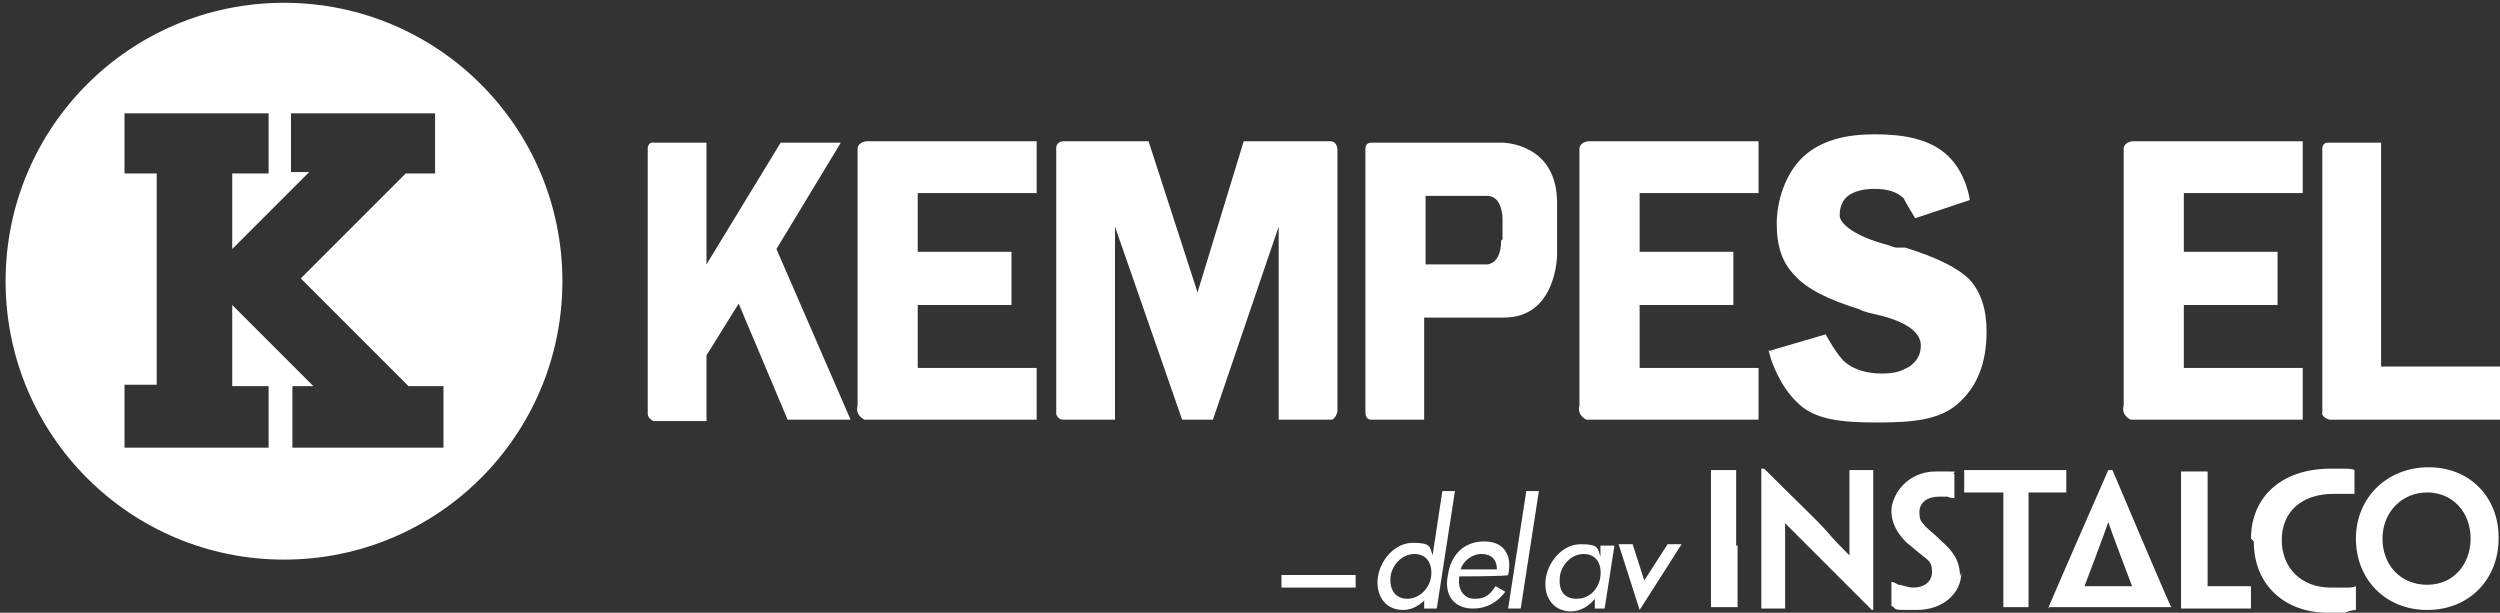
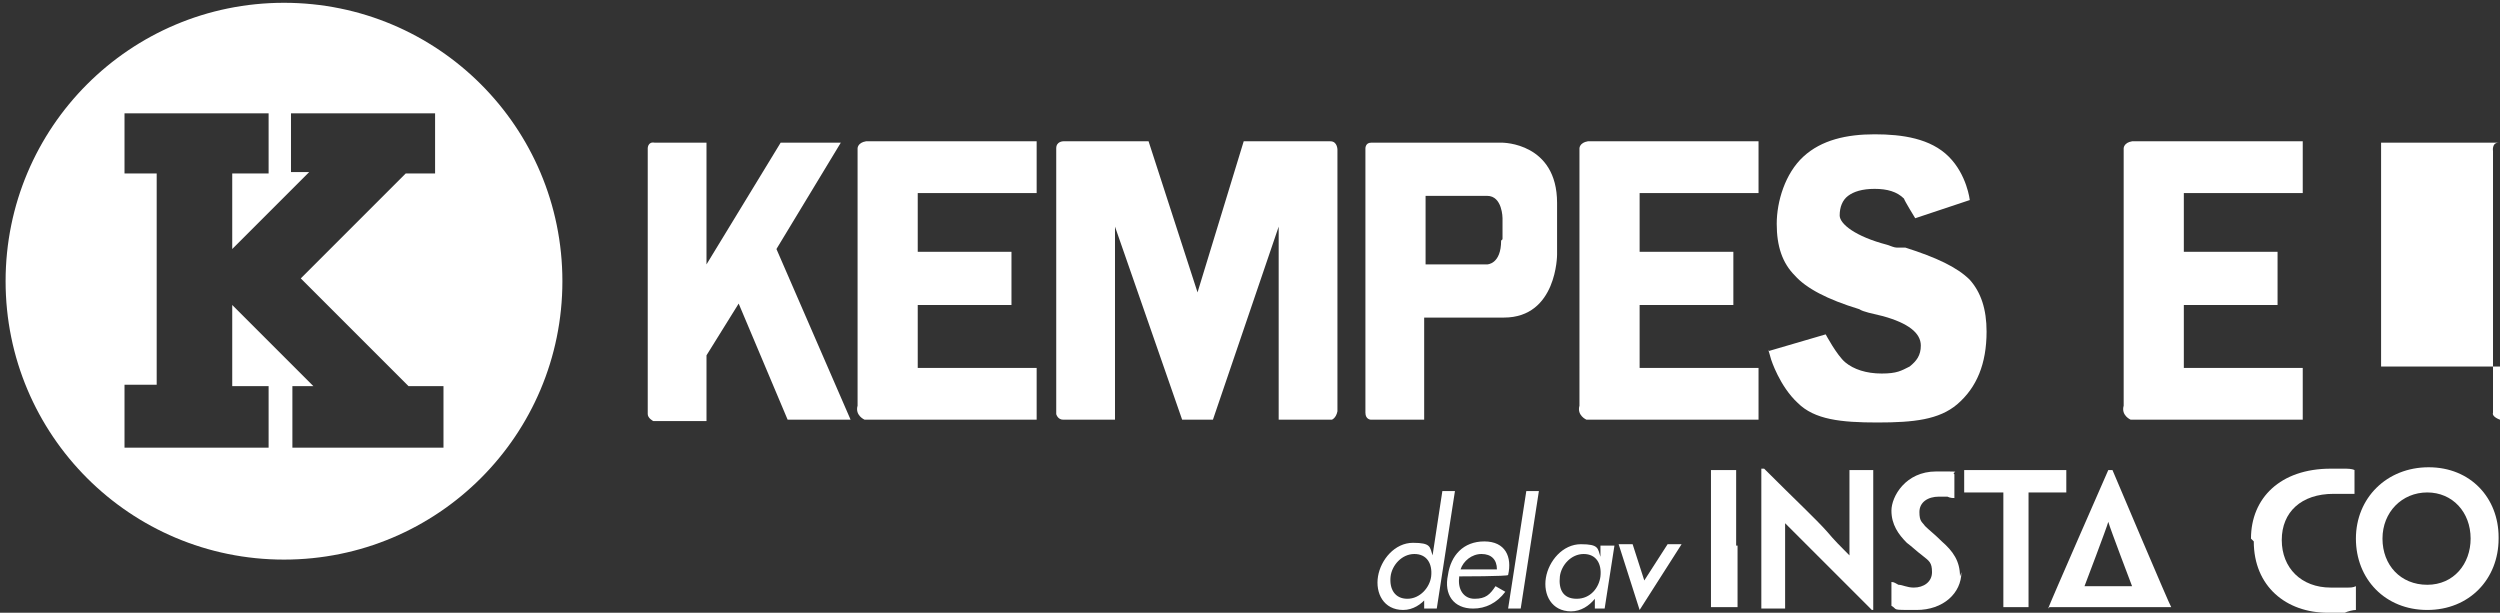
<svg xmlns="http://www.w3.org/2000/svg" id="Layer_1" data-name="Layer 1" version="1.1" viewBox="0 0 178.7 43.8">
  <rect x="0" y="0" width="178.7" height="43.8" fill="#333333" stroke="none" />
  <defs>
    <style>
      .cls-1 {
        fill: #fff;
        stroke-width: 0px;
      }
    </style>
  </defs>
  <path class="cls-1" d="M50.5,10.2v8.7l5.3-8.7h4.3l-4.6,7.6,5.3,12.2h-4.5l-3.5-8.3-2.3,3.7v4.7h-3.8s-.4-.2-.4-.5V10.6s0-.5.5-.4h3.7Z" />
  <path class="cls-1" d="M74.1,10.2v3.6h-8.5v4.2h6.7v3.8h-6.7v4.5h8.5v3.7h-12.3s-.7-.3-.5-1V10.6s0-.4.6-.5c0,0,12.2,0,12.2,0Z" />
  <path class="cls-1" d="M79.7,30v-13.8l4.8,13.8h2.2l4.7-13.8v13.8h3.8s.3-.1.4-.6V10.7s0-.6-.5-.6h-6.2l-3.3,10.8-3.5-10.8h-6.1s-.5,0-.5.5v19s.1.4.5.4c0,0,3.7,0,3.7,0Z" />
  <path class="cls-1" d="M107.5,10.2h-9.5c-.4,0-.4.4-.4.4v18.9c0,.5.4.5.4.5h3.8v-7.3h5.7c3.8,0,3.8-4.5,3.8-4.5v-3.7c0-4.3-3.9-4.3-3.9-4.3ZM107.3,17.2c0,1.7-1,1.7-1,1.7h-4.4v-4.9h4.4c1.1,0,1.1,1.6,1.1,1.6v1.5Z" />
  <path class="cls-1" d="M125.7,10.2v3.6h-8.5v4.2h6.7v3.8h-6.7v4.5h8.5v3.7h-12.3s-.7-.3-.5-1V10.6s0-.4.6-.5c0,0,12.2,0,12.2,0Z" />
  <path class="cls-1" d="M164.6,10.2v3.6h-8.5v4.2h6.7v3.8h-6.7v4.5h8.5v3.7h-12.3s-.7-.3-.5-1V10.6s0-.4.6-.5h12.2Z" />
-   <path class="cls-1" d="M170.2,10.2v16h8.5v3.8h-12.2s-.6-.2-.5-.5V10.8s-.1-.6.4-.6h3.8Z" />
+   <path class="cls-1" d="M170.2,10.2v16h8.5v3.8s-.6-.2-.5-.5V10.8s-.1-.6.4-.6h3.8Z" />
  <path class="cls-1" d="M20.3.2C9.3.2.4,9.1.4,20.1s8.9,19.9,19.9,19.9,19.9-8.9,19.9-19.9S31.3.2,20.3.2ZM31.7,32h-10.8v-4.4h1.5l-5.8-5.8v5.8h2.6v4.4h-10.3v-4.5h2.3v-15.1h-2.3v-4.3h10.3v4.3h-2.6v5.4l5.5-5.5h-1.3v-4.2h10.3v4.3h-2.1l-7.5,7.5,7.7,7.7h2.5v4.4Z" />
  <path class="cls-1" d="M126.4,25.1l4.1-1.2s.8,1.5,1.4,2c.6.5,1.5.8,2.6.8s1.4-.2,2-.5c.5-.4.8-.8.8-1.5,0-.9-.9-1.6-2.7-2.1-.8-.2-1.4-.3-1.7-.5-2.3-.7-3.8-1.5-4.6-2.4-.9-.9-1.3-2.1-1.3-3.7s.6-3.6,1.9-4.8c1.3-1.2,3.1-1.6,5.1-1.6s4,.3,5.3,1.6c1.3,1.3,1.5,3.1,1.5,3.1l-3.9,1.3s-.8-1.3-.8-1.4c-.5-.5-1.2-.7-2.1-.7s-1.5.2-1.9.5c-.4.3-.6.8-.6,1.4s1.1,1.5,3.4,2.1c.3.1.5.2.7.2.2,0,.4,0,.6,0,2.2.7,3.7,1.4,4.6,2.3.8.9,1.2,2.1,1.2,3.7,0,2.3-.7,4-2.1,5.2-1.3,1.1-3.1,1.3-5.7,1.3s-4.5-.2-5.7-1.4c-1.3-1.2-1.9-3.1-1.9-3.1l-.2-.7Z" />
  <g>
    <g>
      <g>
        <path class="cls-1" d="M146.4,43.5h0c0-.1,4.3-9.9,4.3-9.9h.3s4.1,9.7,4.2,9.8h0s-8.7,0-8.7,0ZM152.4,41.9s-1.6-4.2-1.7-4.6h0c-.1.4-1.7,4.6-1.7,4.6h3.4Z" />
        <g>
          <path class="cls-1" d="M124.2,39v4.4h0s-.9,0-.9,0h-1v-9.8h0s.9,0,.9,0h.9v5.4h0Z" />
          <path class="cls-1" d="M134,43.6h-.2c-2.2-2.2-3.5-3.5-4.4-4.4-.6-.6-1-1-1.8-1.8h0c0,.5,0,.9,0,1.9v4.2h0s-.9,0-.9,0h-.8v-10h.2c2.3,2.3,3.7,3.6,4.5,4.5.5.6,1,1.1,1.6,1.7h0c0-.6,0-1,0-2.1v-4h0s.9,0,.9,0h.8v10h0Z" />
          <path class="cls-1" d="M140.2,40.9c0,1.5-1.3,2.7-3.2,2.7s-1.3,0-1.8-.3c0-.7,0-.9,0-1.7h0c.2,0,.3.1.5.2.3,0,.6.2,1.1.2.7,0,1.3-.4,1.3-1.1s-.2-.8-.7-1.2c-.4-.3-.7-.6-1.1-.9-.6-.6-1.1-1.3-1.1-2.3s1-2.8,3.2-2.8,1,0,1.3.2c0,.6,0,.8,0,1.7h0c-.1,0-.3,0-.5-.1-.2,0-.4,0-.6,0-.8,0-1.4.4-1.4,1.1s.2.7.4,1c.3.3.7.6,1.2,1.1.8.7,1.3,1.4,1.3,2.5h0s0,0,0,0Z" />
          <path class="cls-1" d="M143.1,35.2h-2.7v-1.6h7.3v1.6h-2.7v8.2h0s-.9,0-.9,0h-.9v-8.2h0Z" />
-           <path class="cls-1" d="M155.9,37.8v-4.1h0s1,0,1,0h.9v8.2c0,0,0,0,0,0h3.1v1.6h-5v-5.7h0Z" />
          <path class="cls-1" d="M160.9,38.5c0-2.9,2.1-5,5.7-5s.6,0,.9,0c.3,0,.6,0,.8.1,0,.5,0,1,0,1.7h0c-.2,0-.3,0-.5,0-.3,0-.6,0-1,0-2.3,0-3.7,1.3-3.7,3.3s1.4,3.4,3.5,3.4.8,0,1.2,0c.2,0,.4,0,.6-.1h0c0,.4,0,1.3,0,1.7-.2,0-.6.1-.8.2-.4,0-.8,0-1.2,0-3,0-5.3-1.9-5.3-5.1h0s0,0,0,0Z" />
          <path class="cls-1" d="M178.6,38.5c0,2.9-2.1,5.1-5.1,5.1s-5.1-2.2-5.1-5.1,2.2-5.1,5.2-5.1,5,2.2,5,5h0ZM176.6,38.5c0-1.9-1.3-3.3-3.1-3.3s-3.2,1.4-3.2,3.3,1.3,3.3,3.2,3.3,3.1-1.5,3.1-3.3h0Z" />
        </g>
      </g>
      <g>
        <path class="cls-1" d="M102,42.7h0c-.4.5-1,.9-1.7.9-1.4,0-2-1.2-1.8-2.4.2-1.2,1.2-2.4,2.5-2.4s1.2.3,1.4.9h0l.7-4.6h.9l-1.3,8.4h-.9v-.7ZM102.3,41.2c.1-.9-.3-1.6-1.2-1.6s-1.6.8-1.7,1.6c-.1.9.3,1.6,1.2,1.6s1.6-.8,1.7-1.6Z" />
        <path class="cls-1" d="M104.3,41.3c-.1.8.3,1.5,1.1,1.5s1.1-.3,1.5-.9l.7.4c-.6.8-1.4,1.2-2.3,1.2-1.4,0-2.1-1-1.8-2.4.2-1.4,1.1-2.4,2.6-2.4s2,1.1,1.7,2.4h0c0,.1-3.5.1-3.5.1ZM107,40.7c0-.7-.4-1.1-1.1-1.1s-1.3.5-1.5,1.1h2.5Z" />
        <path class="cls-1" d="M108.7,43.5h-.9l1.3-8.4h.9l-1.3,8.4Z" />
        <path class="cls-1" d="M114.9,43.5h-.9v-.7c.1,0,0,0,0,0-.4.5-1,.9-1.7.9-1.4,0-2-1.2-1.8-2.4.2-1.2,1.2-2.4,2.5-2.4s1.2.3,1.4.9h0v-.8h1l-.7,4.5ZM114.4,41.2c.1-.9-.3-1.6-1.2-1.6s-1.6.8-1.7,1.6c-.1.9.2,1.6,1.2,1.6s1.6-.8,1.7-1.6Z" />
        <path class="cls-1" d="M117.4,41.7l1.8-2.8h1l-3,4.7-1.5-4.7h1l.9,2.8Z" />
      </g>
    </g>
-     <rect class="cls-1" x="91.6" y="41.1" width="5.3" height=".9" />
  </g>
</svg>